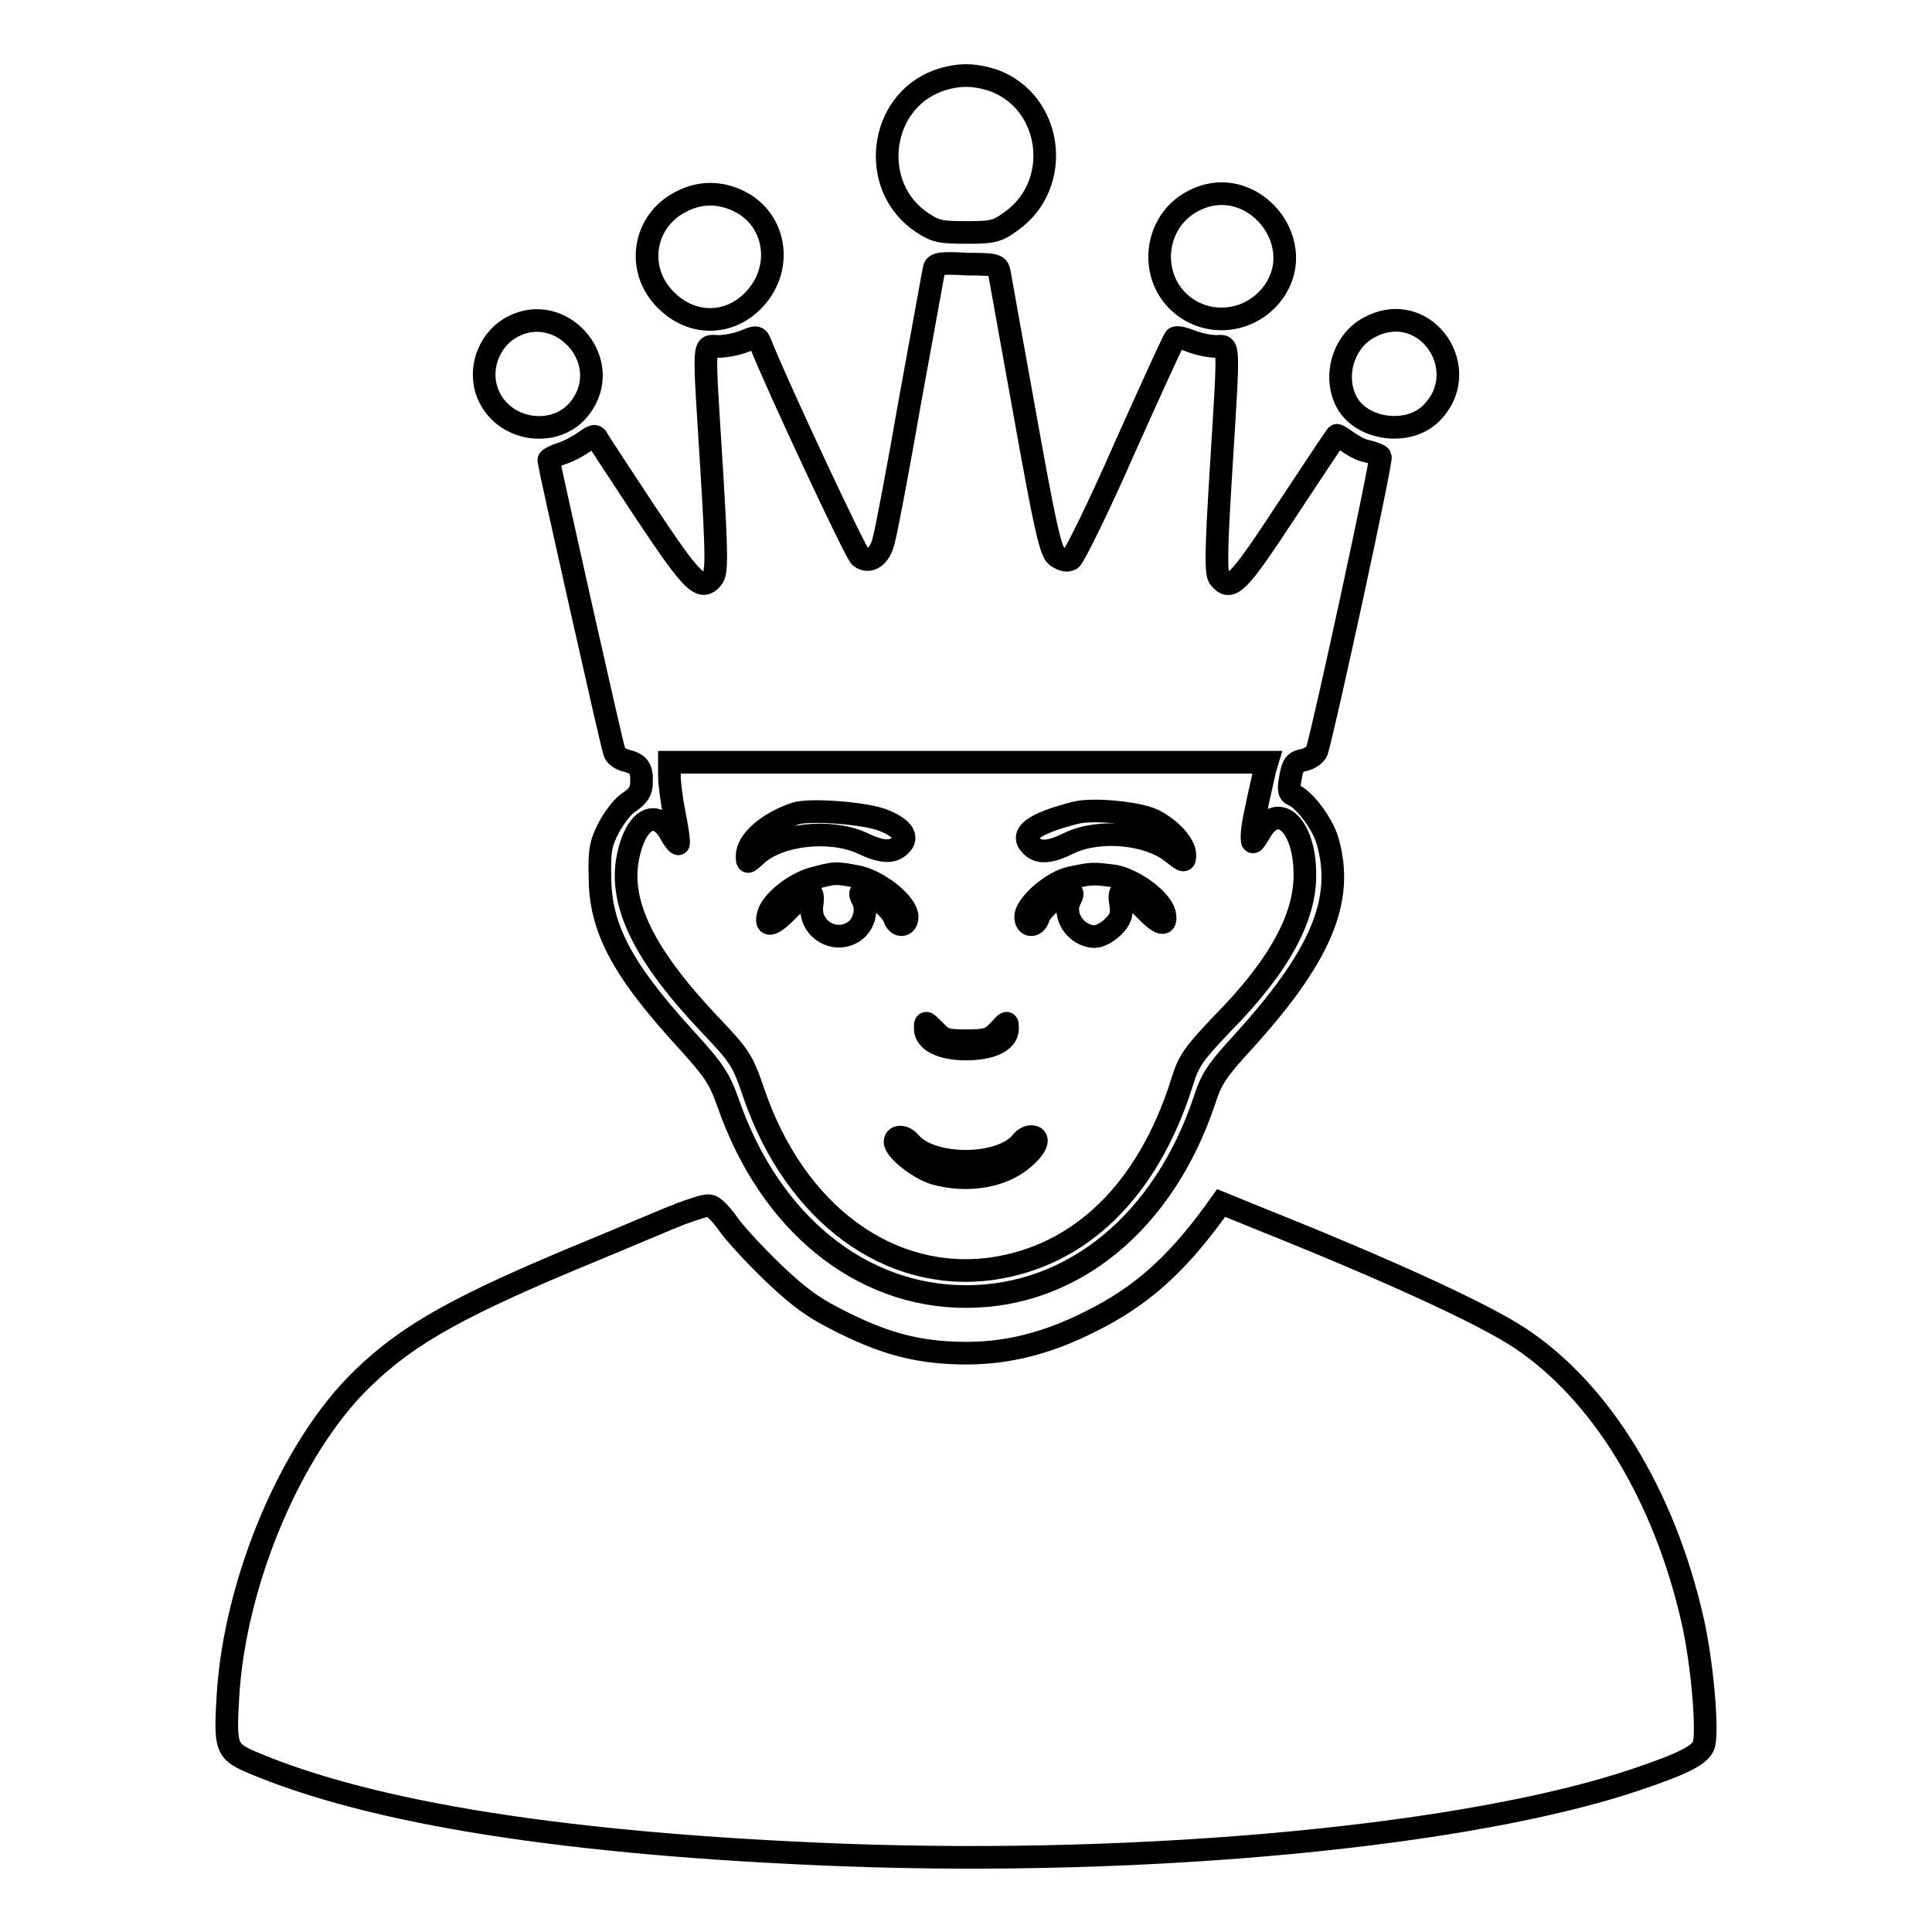
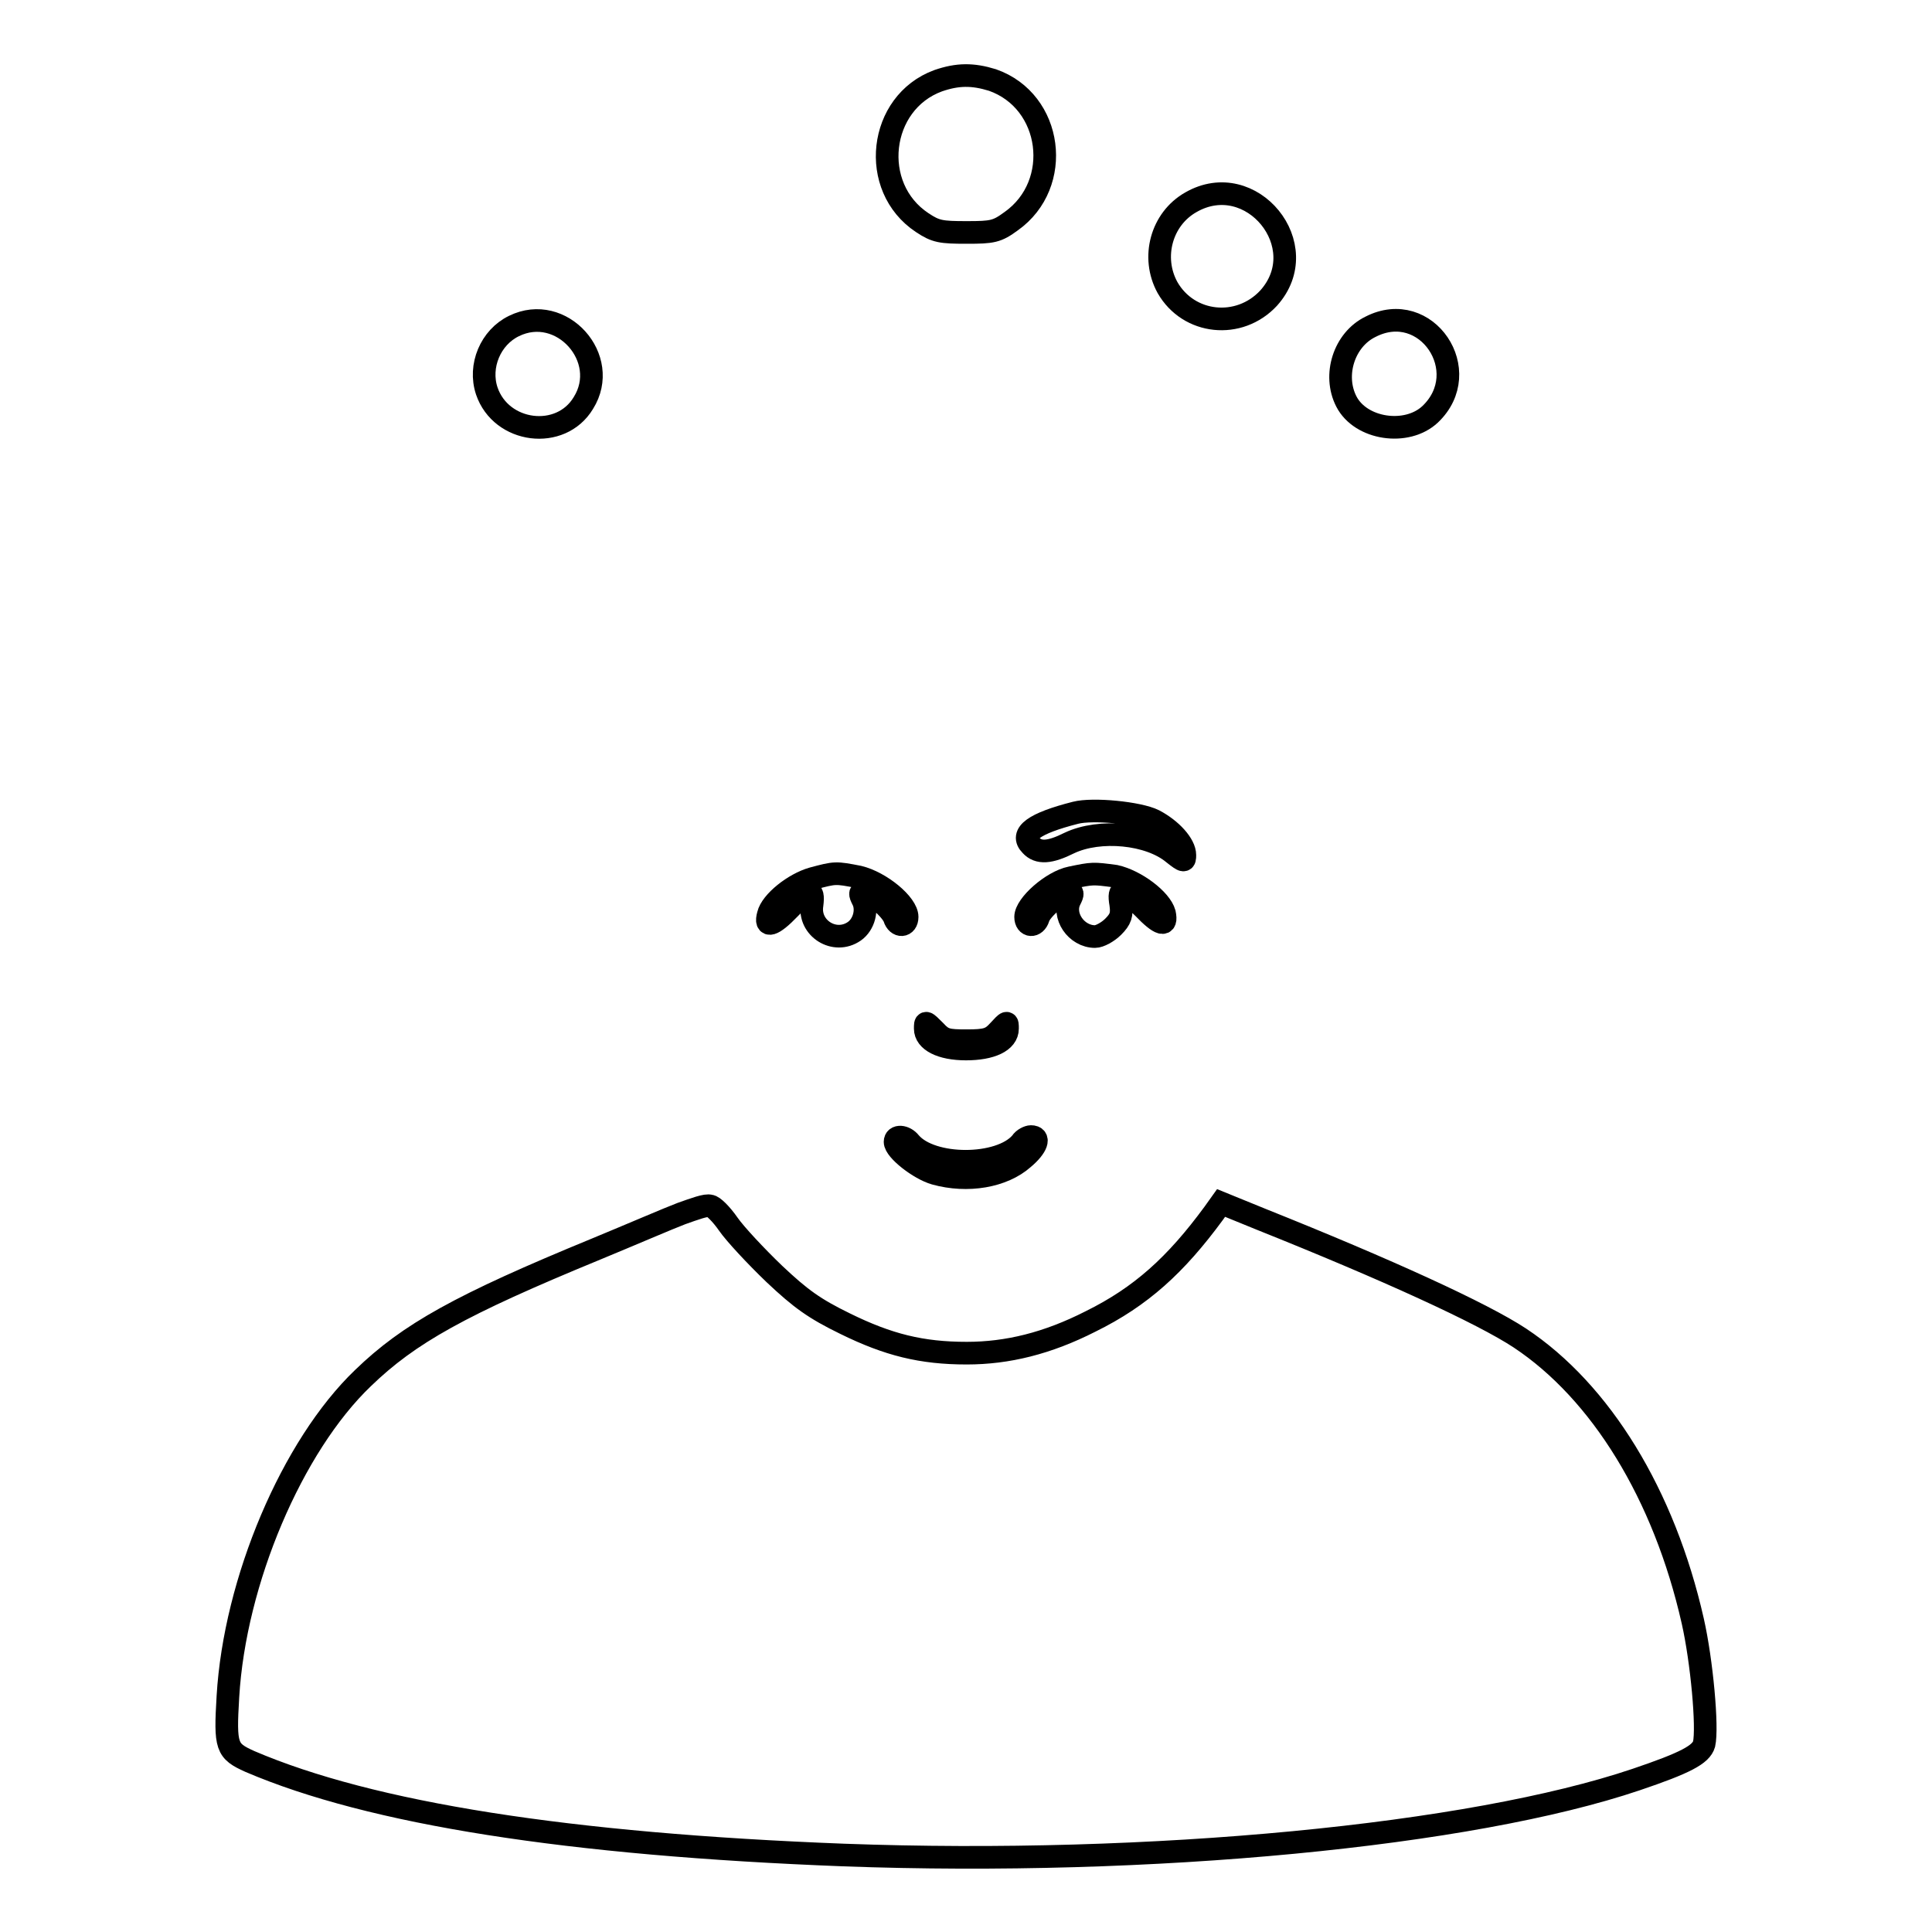
<svg xmlns="http://www.w3.org/2000/svg" version="1.1" x="0px" y="0px" viewBox="0 0 256 256" enable-background="new 0 0 256 256" xml:space="preserve">
  <g>
    <g>
      <g>
        <path stroke-width="3" fill-opacity="0" stroke="#000000" d="M124.3,10.7c-7.9,2.9-9.2,14.1-2.1,18.8c1.8,1.2,2.5,1.3,5.9,1.3c3.4,0,4-0.1,5.9-1.5c6.9-4.9,5.5-15.9-2.5-18.7C128.9,9.8,126.9,9.8,124.3,10.7z" />
-         <path stroke-width="3" fill-opacity="0" stroke="#000000" d="M90.1,26.8c-5.1,2.7-5.9,9.4-1.5,13.3c3.5,3.2,8.4,2.9,11.5-0.6c3.7-4.1,2.7-10.4-2.1-12.8C95.4,25.4,92.7,25.4,90.1,26.8z" />
        <path stroke-width="3" fill-opacity="0" stroke="#000000" d="M157.8,26.8c-3.9,2.2-5.3,7.3-3.1,11.3c2.8,4.9,9.5,5.6,13.4,1.4C174.3,32.6,165.8,22.2,157.8,26.8z" />
-         <path stroke-width="3" fill-opacity="0" stroke="#000000" d="M123.8,35.5c-0.1,0.4-1.5,8.3-3.2,17.5c-1.6,9.2-3.2,17.6-3.5,18.6c-0.5,2.2-1.9,3.1-3.1,2.2c-0.6-0.4-11.2-23.1-13.2-28.2c-0.4-1-0.5-1.1-2.1-0.4c-1,0.4-2.5,0.7-3.5,0.7c-2.1,0-2-1.5-0.9,16.3c0.7,11.4,0.7,13.7,0.1,14.4c-1.5,1.8-2.6,0.7-8.8-8.6c-3.3-5-6.2-9.4-6.4-9.8c-0.3-0.6-0.6-0.5-1.7,0.3c-0.7,0.5-2.1,1.3-3.1,1.6c-0.9,0.3-1.7,0.7-1.7,0.9c0,0.4,8.3,37.5,8.7,38.6c0.1,0.5,0.8,1,1.6,1.2c1.6,0.4,2.1,1,2,2.9c0,1.1-0.4,1.7-1.5,2.5c-0.9,0.5-2.1,2.1-2.8,3.4c-1.1,2.1-1.3,3.1-1.2,6.6c0,6.7,2.9,12.2,11.1,21.2c4,4.4,4.7,5.4,5.9,8.8C102,162,114,171.8,128,171.8c14.2,0,26.2-9.9,31.6-26c0.9-2.9,1.8-4.1,4.9-7.5c10.5-11.5,13.7-19,11.4-26.9c-0.7-2.4-3.2-5.6-4.6-6.1c-0.5-0.2-0.6-0.7-0.3-2.3c0.3-1.7,0.6-2.1,1.8-2.3c0.8-0.2,1.5-0.7,1.7-1.2c1-3.3,8.7-38.7,8.4-39c-0.1-0.2-0.9-0.5-1.7-0.7c-0.8-0.1-2-0.8-2.7-1.3c-0.7-0.5-1.3-0.9-1.4-0.8c-0.1,0.1-3.1,4.6-6.6,9.9c-6.5,9.9-7.4,10.8-8.9,9c-0.5-0.6-0.5-3.2,0.2-14.4c1.1-17.7,1.1-16.3-0.7-16.3c-0.8,0-2.3-0.3-3.3-0.7c-1-0.4-1.9-0.6-2.1-0.4c-0.2,0.2-3.2,6.8-6.7,14.6c-3.4,7.8-6.7,14.4-7.1,14.7c-0.6,0.3-1.1,0.1-1.9-0.4c-0.8-0.7-1.5-3.7-4.2-18.8c-1.8-9.9-3.3-18.4-3.4-18.9c-0.2-0.9-0.6-1-4.2-1C124.9,34.8,124,34.9,123.8,35.5z M167.6,102c-1.4,6.2-1.7,7.7-1.7,8.8c0,1.1,0.1,1.1,1.1-0.6c2.4-4.1,5.9-0.8,5.9,5.6c0.1,5.7-3.4,12.2-10.9,19.8c-3.8,4-4.5,4.9-5.4,7.9c-4.5,14.2-13.4,22.9-25.1,24.6c-13.6,1.9-26.1-7.2-31.6-23.2c-1.5-4.4-1.8-4.9-5.9-9.2c-8.7-9.2-12-16-10.8-22.1c1-5,3.6-6.5,5.5-3.4c0.5,1,1.1,1.7,1.2,1.6c0.1-0.1-0.1-1.8-0.5-3.7c-0.4-2-0.7-4.3-0.7-5.3V101h39.6h39.6L167.6,102z" />
-         <path stroke-width="3" fill-opacity="0" stroke="#000000" d="M105.4,107.8c-3.6,1.2-6.4,3.6-6.4,5.6c0,1,0,1,1.1,0c3-2.9,9.9-3.6,14.1-1.7c2.7,1.3,4.1,1.3,5.1,0.3c1.2-1.1,0.2-2.4-2.5-3.4C114.2,107.7,107.2,107.2,105.4,107.8z" />
        <path stroke-width="3" fill-opacity="0" stroke="#000000" d="M142.5,107.7c-5.5,1.4-7.4,2.8-5.9,4.3c1,1.1,2.5,1,5.1-0.3c4-1.9,10.6-1.3,13.8,1.4c1.4,1.1,1.5,1.1,1.5,0.2c0-1.4-1.8-3.4-4.1-4.6C150.9,107.7,144.8,107.1,142.5,107.7z" />
        <path stroke-width="3" fill-opacity="0" stroke="#000000" d="M107.7,116.4c-2.5,0.7-5.5,3.1-5.9,4.8c-0.5,1.8,0.6,1.5,2.8-0.8c2.6-2.7,3.3-2.8,3-0.5c-0.5,3.1,3,5.3,5.6,3.5c1.3-0.9,1.8-2.9,1.1-4.2c-0.4-0.8-0.4-1,0.2-1c1,0,3.6,2.3,4,3.4c0.4,1.3,1.7,1.2,1.7-0.1c0-1.7-3.5-4.6-6.4-5.3C110.7,115.6,110.7,115.6,107.7,116.4z" />
        <path stroke-width="3" fill-opacity="0" stroke="#000000" d="M141.9,116.3c-2.5,0.5-6,3.6-6,5.2c0,1.3,1.3,1.4,1.7,0.1c0.3-1.1,3-3.4,4-3.4c0.6,0,0.6,0.2,0.2,1c-1.1,2.1,0.8,4.9,3.3,4.9c0.6,0,1.7-0.6,2.4-1.3c1-1,1.2-1.6,1-3c-0.4-2.3,0.3-2.2,3,0.5c2.2,2.3,3.2,2.6,2.8,0.7c-0.5-1.8-3.8-4.3-6.5-4.9C144.8,115.7,144.8,115.7,141.9,116.3z" />
        <path stroke-width="3" fill-opacity="0" stroke="#000000" d="M122.6,136.3c0,1.6,2.1,2.7,5.4,2.7c3.3,0,5.5-1,5.5-2.7c0-1,0-1-1.2,0.3c-1,1.1-1.6,1.3-4.2,1.3c-2.6,0-3.1-0.1-4.2-1.3C122.6,135.3,122.6,135.3,122.6,136.3z" />
        <path stroke-width="3" fill-opacity="0" stroke="#000000" d="M118.6,151.3c0,1.1,3.2,3.6,5.3,4.2c4.3,1.2,9,0.4,11.7-2c1.8-1.5,2.3-2.9,1-2.9c-0.3,0-1,0.3-1.3,0.8c-2.8,3.3-11.9,3.3-14.7,0C119.9,150.5,118.6,150.4,118.6,151.3z" />
        <path stroke-width="3" fill-opacity="0" stroke="#000000" d="M68.1,43.2c-3.1,1.5-4.7,5.3-3.6,8.6c1.9,5.6,9.8,6.6,12.8,1.6C81,47.5,74.4,40.1,68.1,43.2z" />
        <path stroke-width="3" fill-opacity="0" stroke="#000000" d="M181.6,43.3c-3.5,1.7-5,6.4-3.2,9.9c1.9,3.7,8,4.6,11.1,1.7C195.5,49.2,189,39.5,181.6,43.3z" />
        <path stroke-width="3" fill-opacity="0" stroke="#000000" d="M90.3,160.8c-1.6,0.6-6.7,2.8-11.3,4.7c-18,7.4-24.8,11.2-30.9,17.1c-9.4,9-17,26.9-17.9,42.2c-0.4,6.7-0.2,7.2,2.9,8.6c16.1,6.9,42.2,11,78.7,12.4c40.8,1.5,83.1-2.6,105-10c6.5-2.2,8.6-3.3,9-4.7c0.5-2.2-0.3-11-1.5-16.3c-3.8-16.8-12.2-30.4-22.9-37.5c-5-3.3-17.7-9.1-34.2-15.7l-5.4-2.2l-1,1.4c-5,6.8-9.6,11-16.3,14.3c-5.7,2.9-11,4.2-16.4,4.2c-6,0-10.4-1.1-16.1-3.9c-4.1-2-5.9-3.3-9.4-6.6c-2.4-2.3-5.2-5.3-6.1-6.6c-0.9-1.3-2-2.4-2.4-2.4C93.6,159.6,92,160.2,90.3,160.8z" />
      </g>
    </g>
  </g>
</svg>